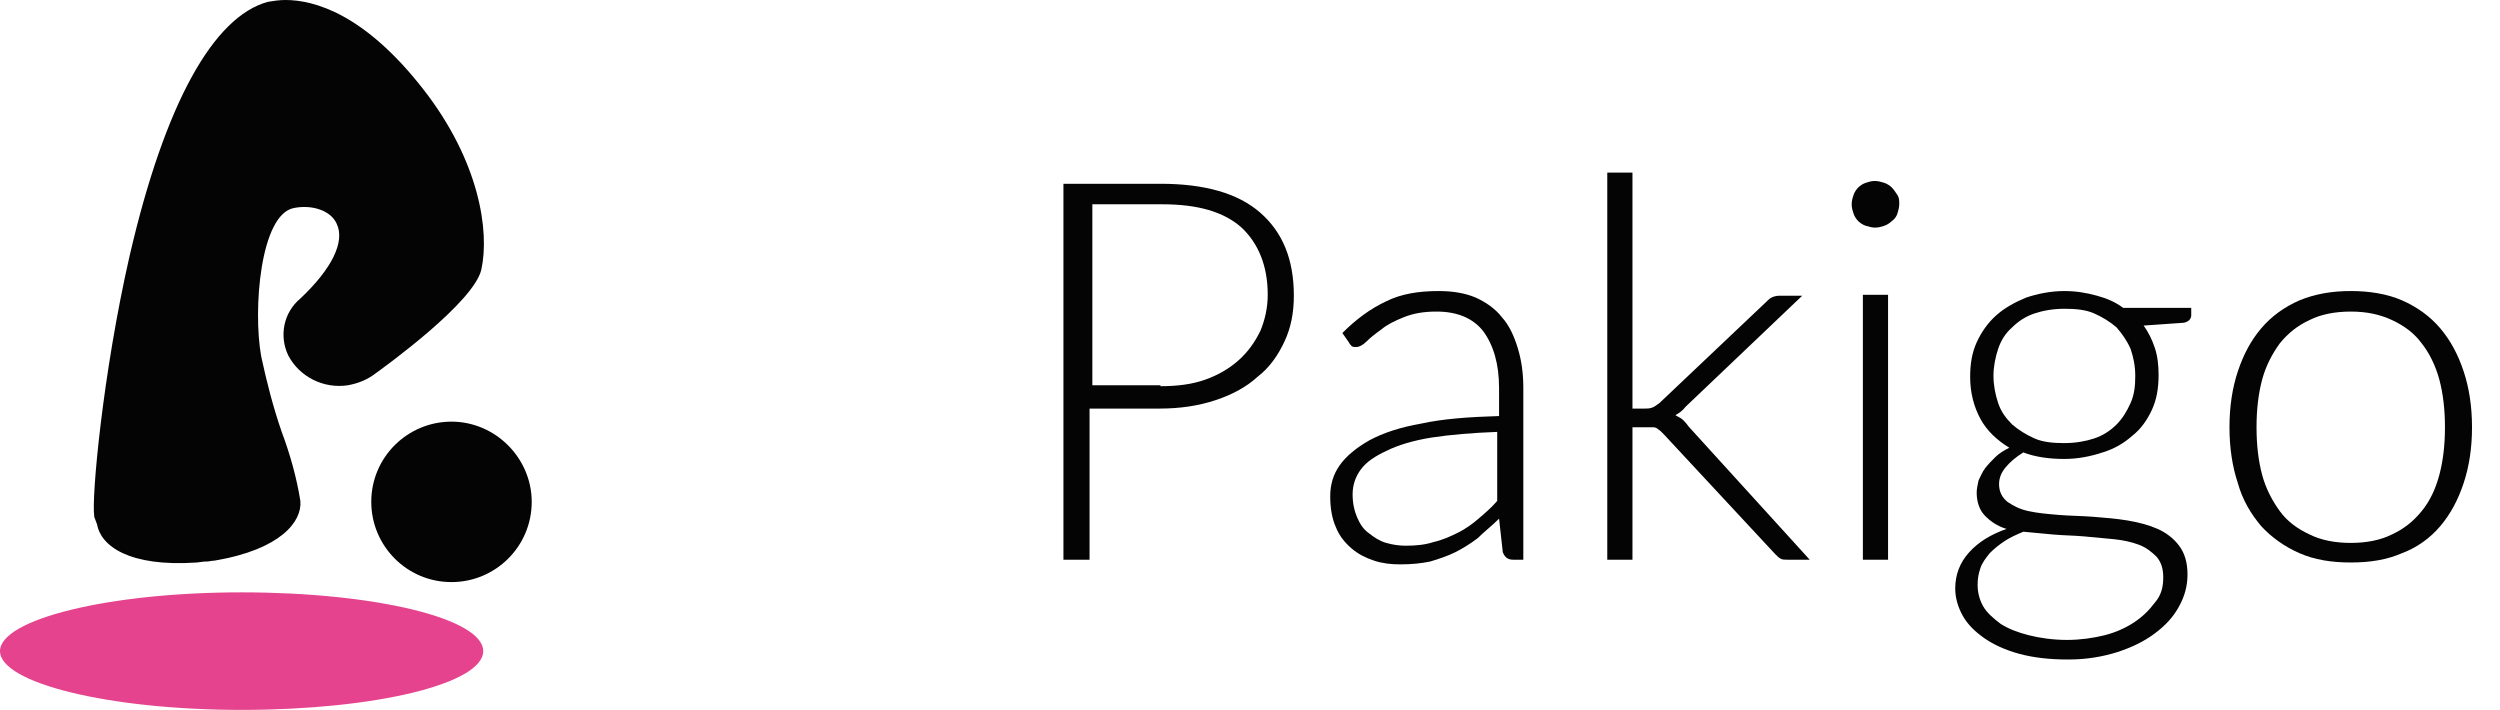
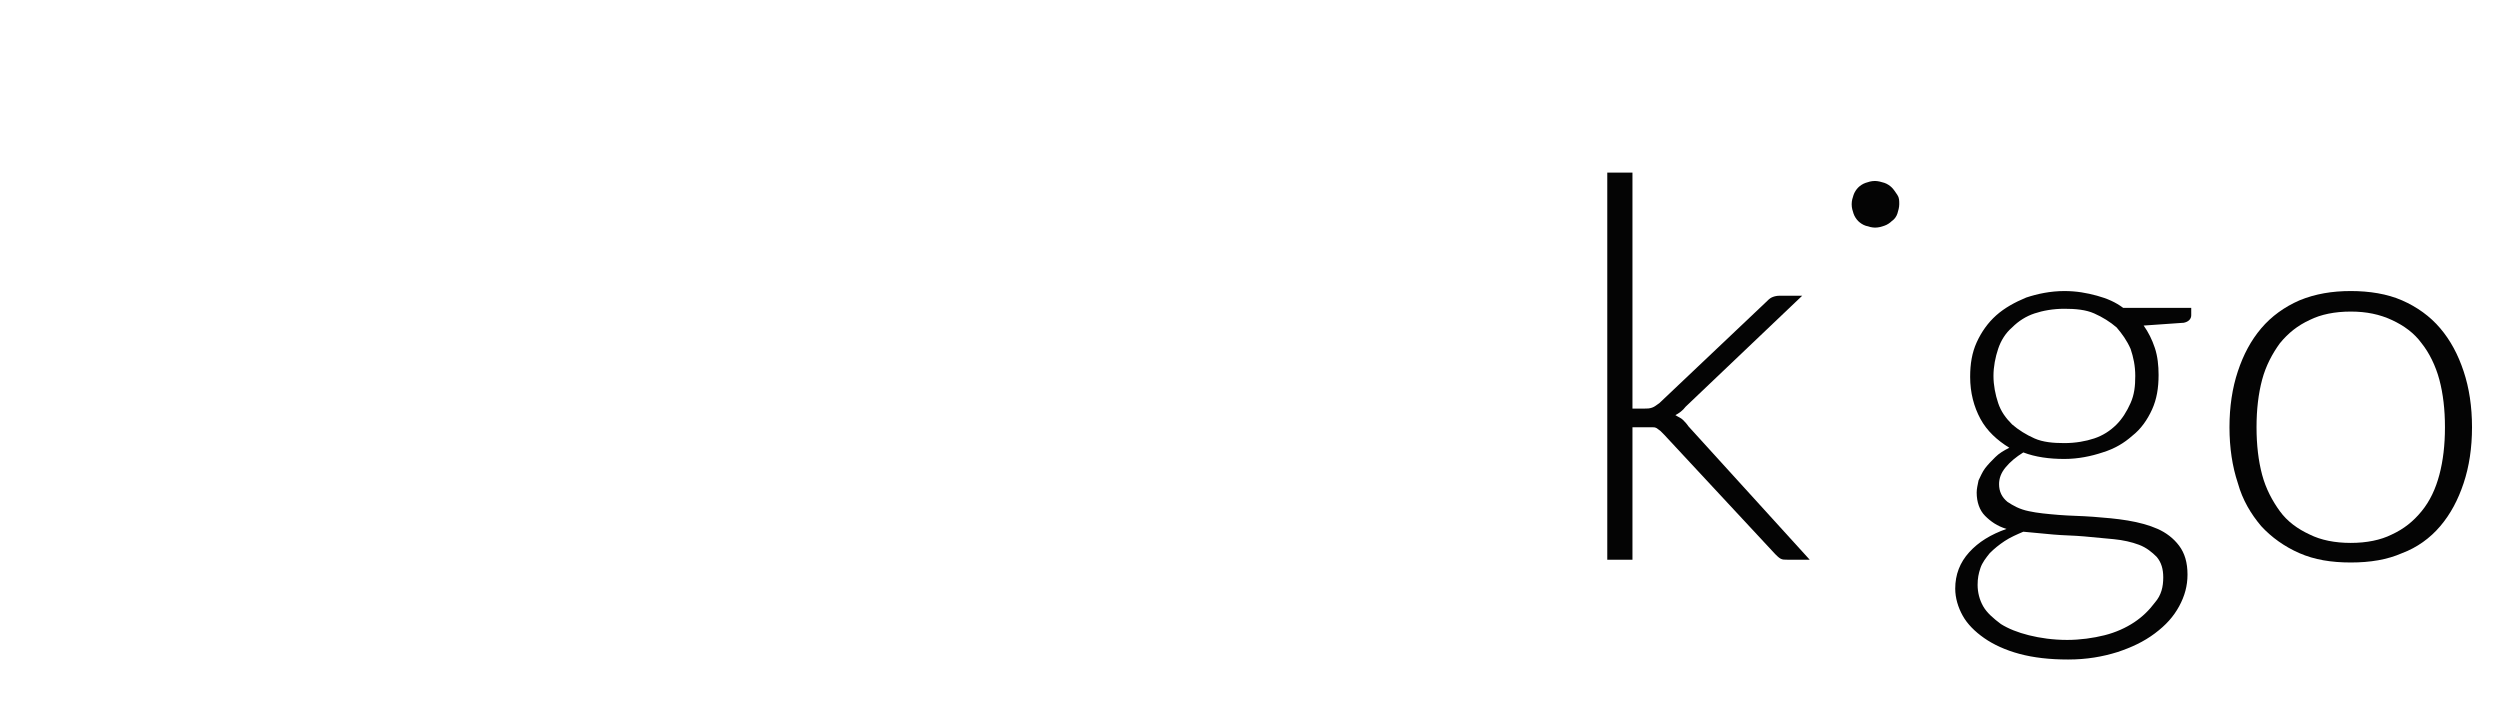
<svg xmlns="http://www.w3.org/2000/svg" xmlns:xlink="http://www.w3.org/1999/xlink" version="1.1" id="Calque_1" x="0px" y="0px" viewBox="0 0 268 76.1" style="enable-background:new 0 0 268 76.1;" xml:space="preserve">
  <style type="text/css">
	.st0{fill:#040404;}
	.st1{clip-path:url(#SVGID_00000040556766594938637210000000259827178637922970_);fill:#040404;}
	.st2{clip-path:url(#SVGID_00000040556766594938637210000000259827178637922970_);fill:#E5438D;}
</style>
  <g>
-     <path class="st0" d="M124.4,19.7c4.7,0,8.3,1,10.7,3.1c2.4,2.1,3.6,5,3.6,8.9c0,1.8-0.3,3.4-1,4.9c-0.7,1.5-1.6,2.8-2.9,3.8   c-1.2,1.1-2.7,1.9-4.5,2.5c-1.8,0.6-3.8,0.9-6,0.9h-7.5V60H114V19.7H124.4z M124.4,41.4c1.8,0,3.4-0.2,4.8-0.7   c1.4-0.5,2.6-1.2,3.6-2.1s1.7-1.9,2.3-3.1c0.5-1.2,0.8-2.5,0.8-3.9c0-3.1-1-5.5-2.8-7.2c-1.9-1.7-4.7-2.5-8.5-2.5h-7.5v19.4H124.4z   " />
-     <path class="st0" d="M143.9,35.7c1.5-1.5,3-2.6,4.7-3.4c1.6-0.8,3.5-1.1,5.6-1.1c1.5,0,2.8,0.2,4,0.7c1.1,0.5,2.1,1.2,2.8,2.1   c0.8,0.9,1.3,2,1.7,3.3c0.4,1.3,0.6,2.7,0.6,4.3V60h-1.1c-0.6,0-0.9-0.3-1.1-0.8l-0.4-3.6c-0.8,0.8-1.6,1.4-2.3,2.1   c-0.8,0.6-1.6,1.1-2.4,1.5c-0.8,0.4-1.7,0.7-2.7,1c-1,0.2-2,0.3-3.2,0.3c-1,0-1.9-0.1-2.8-0.4s-1.7-0.7-2.4-1.3s-1.3-1.3-1.7-2.3   c-0.4-0.9-0.6-2-0.6-3.3c0-1.2,0.3-2.3,1-3.3c0.7-1,1.8-1.9,3.2-2.7c1.5-0.8,3.3-1.4,5.6-1.8c2.3-0.5,5-0.7,8.3-0.8v-3   c0-2.6-0.6-4.6-1.7-6.1c-1.1-1.4-2.8-2.1-5-2.1c-1.4,0-2.5,0.2-3.5,0.6s-1.8,0.8-2.4,1.3c-0.7,0.5-1.2,0.9-1.6,1.3   s-0.8,0.6-1.1,0.6c-0.2,0-0.4,0-0.5-0.1c-0.1-0.1-0.2-0.2-0.3-0.4L143.9,35.7z M160.5,46.3c-2.7,0.1-5,0.3-7,0.6   c-1.9,0.3-3.6,0.8-4.8,1.4c-1.3,0.6-2.2,1.2-2.8,2c-0.6,0.8-0.9,1.7-0.9,2.7c0,1,0.2,1.8,0.5,2.5c0.3,0.7,0.7,1.3,1.3,1.7   c0.5,0.4,1.1,0.8,1.8,1c0.7,0.2,1.4,0.3,2.1,0.3c1.1,0,2.1-0.1,3-0.4c0.9-0.2,1.8-0.6,2.6-1c0.8-0.4,1.5-0.9,2.2-1.5   c0.7-0.6,1.4-1.2,2-1.9V46.3z" />
    <path class="st0" d="M175,18.5v25.3h1.3c0.3,0,0.5,0,0.8-0.1s0.5-0.3,0.8-0.5l11.4-10.8c0.2-0.2,0.4-0.4,0.6-0.5   c0.2-0.1,0.5-0.2,0.9-0.2h2.4l-12.5,11.9c-0.3,0.4-0.7,0.7-1.1,0.9c0.3,0.2,0.6,0.3,0.8,0.5c0.2,0.2,0.4,0.4,0.6,0.7L194,60h-2.4   c-0.3,0-0.5,0-0.7-0.1c-0.2-0.1-0.4-0.3-0.6-0.5l-11.9-12.8c-0.2-0.2-0.3-0.3-0.4-0.4c-0.1-0.1-0.3-0.2-0.4-0.3   c-0.2-0.1-0.3-0.1-0.5-0.1c-0.2,0-0.4,0-0.7,0H175V60h-2.7V18.5H175z" />
-     <path class="st0" d="M203.6,21.9c0,0.3-0.1,0.7-0.2,1c-0.1,0.3-0.3,0.6-0.6,0.8c-0.2,0.2-0.5,0.4-0.8,0.5c-0.3,0.1-0.6,0.2-1,0.2   c-0.3,0-0.7-0.1-1-0.2s-0.6-0.3-0.8-0.5c-0.2-0.2-0.4-0.5-0.5-0.8c-0.1-0.3-0.2-0.6-0.2-1s0.1-0.7,0.2-1c0.1-0.3,0.3-0.6,0.5-0.8   c0.2-0.2,0.5-0.4,0.8-0.5s0.6-0.2,1-0.2c0.3,0,0.7,0.1,1,0.2c0.3,0.1,0.6,0.3,0.8,0.5c0.2,0.2,0.4,0.5,0.6,0.8   S203.6,21.5,203.6,21.9z M202.4,31.6V60h-2.7V31.6H202.4z" />
+     <path class="st0" d="M203.6,21.9c0,0.3-0.1,0.7-0.2,1c-0.1,0.3-0.3,0.6-0.6,0.8c-0.2,0.2-0.5,0.4-0.8,0.5c-0.3,0.1-0.6,0.2-1,0.2   c-0.3,0-0.7-0.1-1-0.2s-0.6-0.3-0.8-0.5c-0.2-0.2-0.4-0.5-0.5-0.8c-0.1-0.3-0.2-0.6-0.2-1s0.1-0.7,0.2-1c0.1-0.3,0.3-0.6,0.5-0.8   c0.2-0.2,0.5-0.4,0.8-0.5s0.6-0.2,1-0.2c0.3,0,0.7,0.1,1,0.2c0.3,0.1,0.6,0.3,0.8,0.5c0.2,0.2,0.4,0.5,0.6,0.8   S203.6,21.5,203.6,21.9z M202.4,31.6V60V31.6H202.4z" />
    <path class="st0" d="M234.9,32.9v0.9c0,0.4-0.3,0.7-0.8,0.8l-4.3,0.3c0.5,0.7,0.9,1.5,1.2,2.4c0.3,0.9,0.4,1.9,0.4,2.9   c0,1.4-0.2,2.6-0.7,3.7s-1.2,2.1-2.1,2.8c-0.9,0.8-1.9,1.4-3.2,1.8c-1.2,0.4-2.6,0.7-4.1,0.7c-1.6,0-3.1-0.2-4.4-0.7   c-0.8,0.5-1.4,1-1.9,1.6c-0.5,0.6-0.7,1.2-0.7,1.8c0,0.8,0.3,1.4,0.9,1.9c0.6,0.4,1.3,0.8,2.3,1c0.9,0.2,2,0.3,3.2,0.4   c1.2,0.1,2.4,0.1,3.7,0.2c1.3,0.1,2.5,0.2,3.7,0.4s2.3,0.5,3.2,0.9c0.9,0.4,1.7,1,2.3,1.8c0.6,0.8,0.9,1.8,0.9,3.1   c0,1.2-0.3,2.3-0.9,3.4c-0.6,1.1-1.4,2-2.6,2.9s-2.5,1.5-4,2c-1.6,0.5-3.3,0.8-5.3,0.8c-2,0-3.7-0.2-5.2-0.6   c-1.5-0.4-2.8-1-3.8-1.7c-1-0.7-1.8-1.5-2.3-2.4c-0.5-0.9-0.8-1.9-0.8-2.9c0-1.5,0.5-2.8,1.5-3.9c1-1.1,2.3-1.9,4-2.5   c-1-0.3-1.7-0.8-2.3-1.4c-0.6-0.6-0.9-1.5-0.9-2.5c0-0.4,0.1-0.8,0.2-1.3c0.2-0.4,0.4-0.9,0.7-1.3c0.3-0.4,0.7-0.8,1.1-1.2   c0.4-0.4,0.9-0.7,1.5-1c-1.3-0.8-2.4-1.8-3.1-3.1s-1.1-2.8-1.1-4.5c0-1.4,0.2-2.6,0.7-3.7c0.5-1.1,1.2-2.1,2.1-2.9   c0.9-0.8,2-1.4,3.2-1.9c1.2-0.4,2.6-0.7,4.1-0.7c1.3,0,2.4,0.2,3.5,0.5s2,0.7,2.8,1.3H234.9z M231.9,61.9c0-0.9-0.2-1.6-0.7-2.2   c-0.5-0.5-1.1-1-1.9-1.3c-0.8-0.3-1.7-0.5-2.7-0.6c-1-0.1-2.1-0.2-3.2-0.3c-1.1-0.1-2.2-0.1-3.3-0.2c-1.1-0.1-2.2-0.2-3.2-0.3   c-0.7,0.3-1.4,0.6-2,1c-0.6,0.4-1.1,0.8-1.6,1.3c-0.4,0.5-0.8,1-1,1.6S212,62,212,62.7c0,0.8,0.2,1.6,0.6,2.3   c0.4,0.7,1.1,1.3,1.9,1.9c0.8,0.5,1.8,0.9,3,1.2s2.6,0.5,4.1,0.5c1.4,0,2.8-0.2,4-0.5c1.2-0.3,2.3-0.8,3.2-1.4s1.6-1.3,2.2-2.1   C231.7,63.8,231.9,62.9,231.9,61.9z M221.3,47.5c1.2,0,2.3-0.2,3.2-0.5s1.7-0.8,2.4-1.5c0.6-0.6,1.1-1.4,1.5-2.3s0.5-1.8,0.5-2.9   s-0.2-2-0.5-2.9c-0.4-0.9-0.9-1.6-1.5-2.3c-0.7-0.6-1.5-1.1-2.4-1.5s-2-0.5-3.2-0.5s-2.3,0.2-3.2,0.5s-1.7,0.8-2.4,1.5   c-0.7,0.6-1.2,1.4-1.5,2.3c-0.3,0.9-0.5,1.9-0.5,2.9s0.2,2,0.5,2.9c0.3,0.9,0.8,1.6,1.5,2.3c0.7,0.6,1.5,1.1,2.4,1.5   S220.1,47.5,221.3,47.5z" />
    <path class="st0" d="M252,31.2c2,0,3.9,0.3,5.5,1c1.6,0.7,3,1.7,4.1,3c1.1,1.3,1.9,2.8,2.5,4.6c0.6,1.8,0.9,3.8,0.9,6   c0,2.2-0.3,4.2-0.9,6c-0.6,1.8-1.4,3.3-2.5,4.6c-1.1,1.3-2.5,2.3-4.1,2.9c-1.6,0.7-3.4,1-5.5,1s-3.9-0.3-5.5-1   c-1.6-0.7-3-1.7-4.1-2.9c-1.1-1.3-2-2.8-2.5-4.6c-0.6-1.8-0.9-3.8-0.9-6c0-2.2,0.3-4.2,0.9-6s1.4-3.3,2.5-4.6   c1.1-1.3,2.5-2.3,4.1-3C248.2,31.5,250,31.2,252,31.2z M252,58.2c1.7,0,3.2-0.3,4.4-0.9c1.3-0.6,2.3-1.4,3.2-2.5s1.5-2.4,1.9-3.9   s0.6-3.2,0.6-5.1c0-1.9-0.2-3.6-0.6-5.1s-1.1-2.9-1.9-3.9c-0.8-1.1-1.9-1.9-3.2-2.5c-1.3-0.6-2.7-0.9-4.4-0.9   c-1.7,0-3.2,0.3-4.4,0.9c-1.3,0.6-2.3,1.4-3.2,2.5c-0.8,1.1-1.5,2.4-1.9,3.9c-0.4,1.5-0.6,3.2-0.6,5.1c0,1.9,0.2,3.6,0.6,5.1   c0.4,1.5,1.1,2.8,1.9,3.9s1.9,1.9,3.2,2.5C248.8,57.9,250.3,58.2,252,58.2z" />
    <g>
      <defs>
        <rect id="SVGID_1_" width="57" height="76.1" />
      </defs>
      <clipPath id="SVGID_00000160889610251333172200000012487826616228985014_">
        <use xlink:href="#SVGID_1_" style="overflow:visible;" />
      </clipPath>
-       <path style="clip-path:url(#SVGID_00000160889610251333172200000012487826616228985014_);fill:#040404;" d="M45.4,9.6    C39.1,1.5,33.7,0,30.6,0c-0.7,0-1.3,0.1-1.9,0.2c-5.8,1.6-11,10.8-14.8,27.2C11,40.1,9.8,53.4,10.1,55.3l0,0.1l0.3,0.8    c0.4,2.3,3.4,4.6,10.7,4.1l0.8-0.1l0.1,0l0.1,0c0.3,0,0.6-0.1,0.9-0.1c7.1-1.2,9.4-4.2,9.2-6.4c-0.4-2.5-1.1-5-2-7.4    c-0.9-2.6-1.6-5.3-2.2-8.1c-0.9-5-0.1-15.2,3.5-15.9c2-0.4,4,0.3,4.6,1.7c0.9,1.9-0.5,4.8-3.9,8c-1.8,1.5-2.3,4-1.3,6.1    c1.2,2.3,3.8,3.6,6.4,3.2c1.1-0.2,2.1-0.6,3-1.3c1.1-0.8,10.5-7.6,11.3-11.1C52.5,24.8,51.4,17.3,45.4,9.6" />
-       <path style="clip-path:url(#SVGID_00000160889610251333172200000012487826616228985014_);fill:#E5438D;" d="M51.8,69.8    c0,3.5-11.6,6.3-25.9,6.3S0,73.2,0,69.8s11.6-6.3,25.9-6.3S51.8,66.3,51.8,69.8" />
-       <path style="clip-path:url(#SVGID_00000160889610251333172200000012487826616228985014_);fill:#040404;" d="M57,53.8    c0,4.8-3.9,8.6-8.6,8.6c-4.8,0-8.6-3.9-8.6-8.6c0-4.8,3.9-8.6,8.6-8.6S57,49.1,57,53.8" />
    </g>
  </g>
</svg>